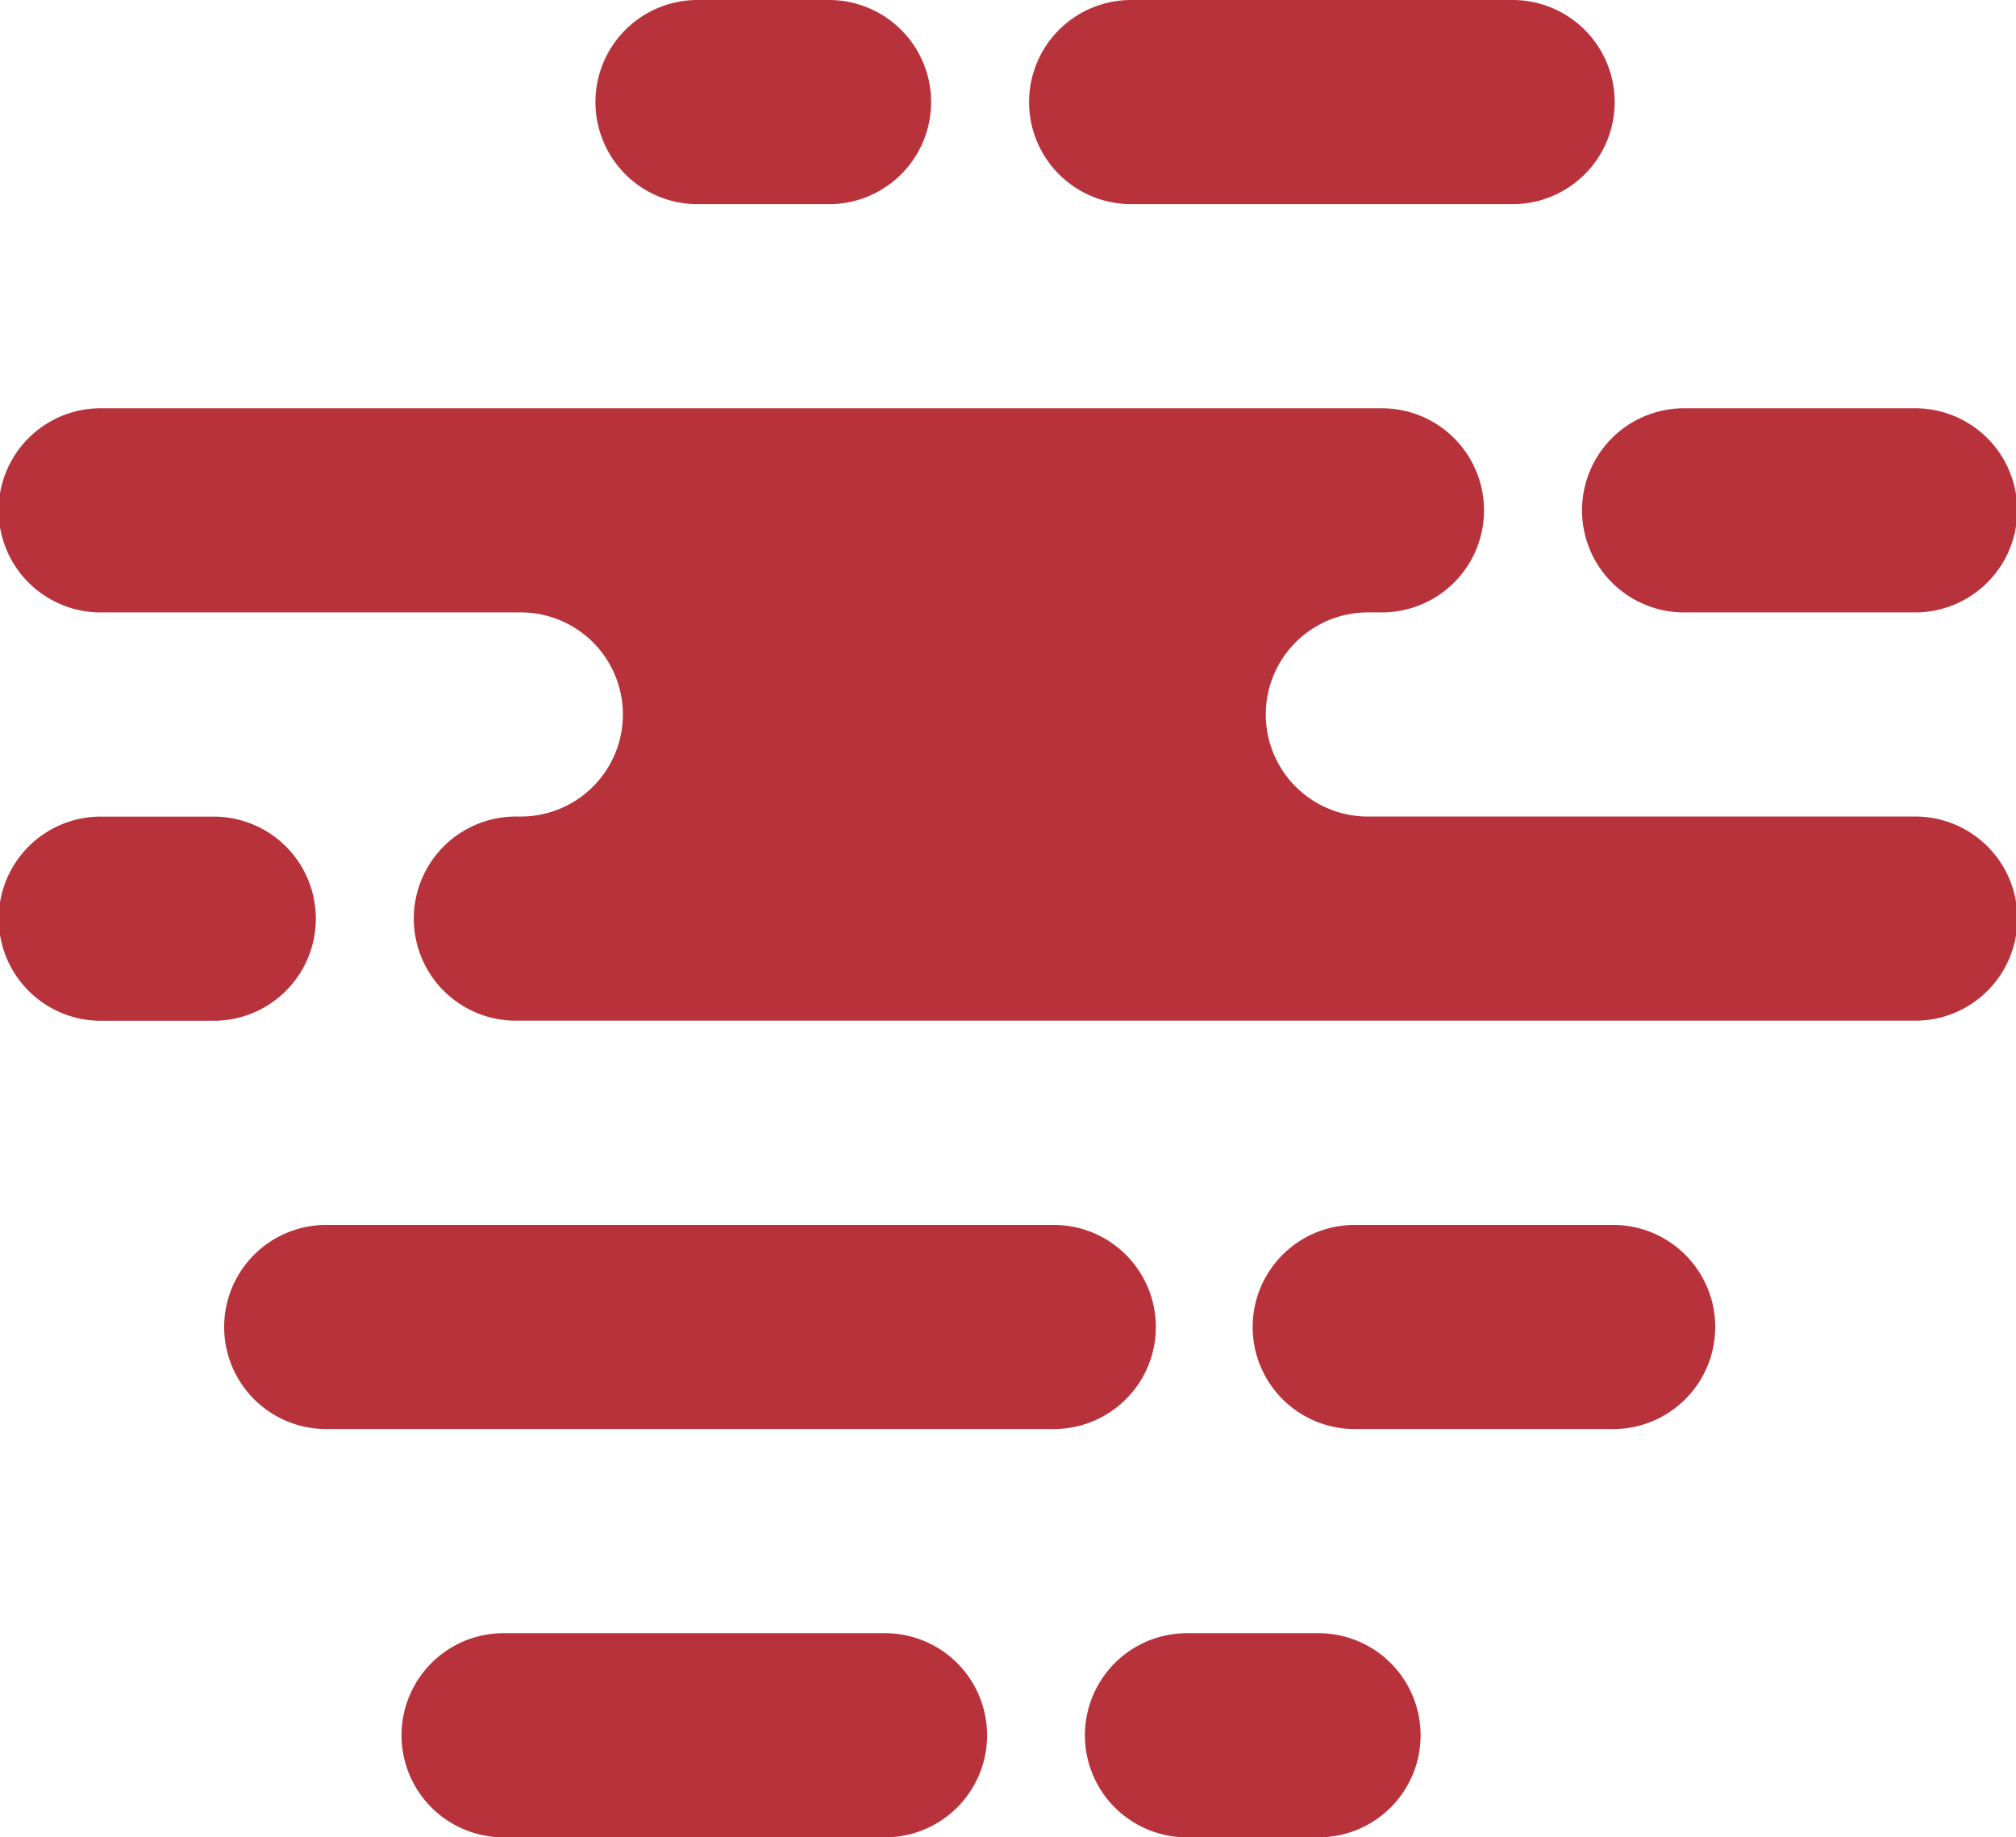
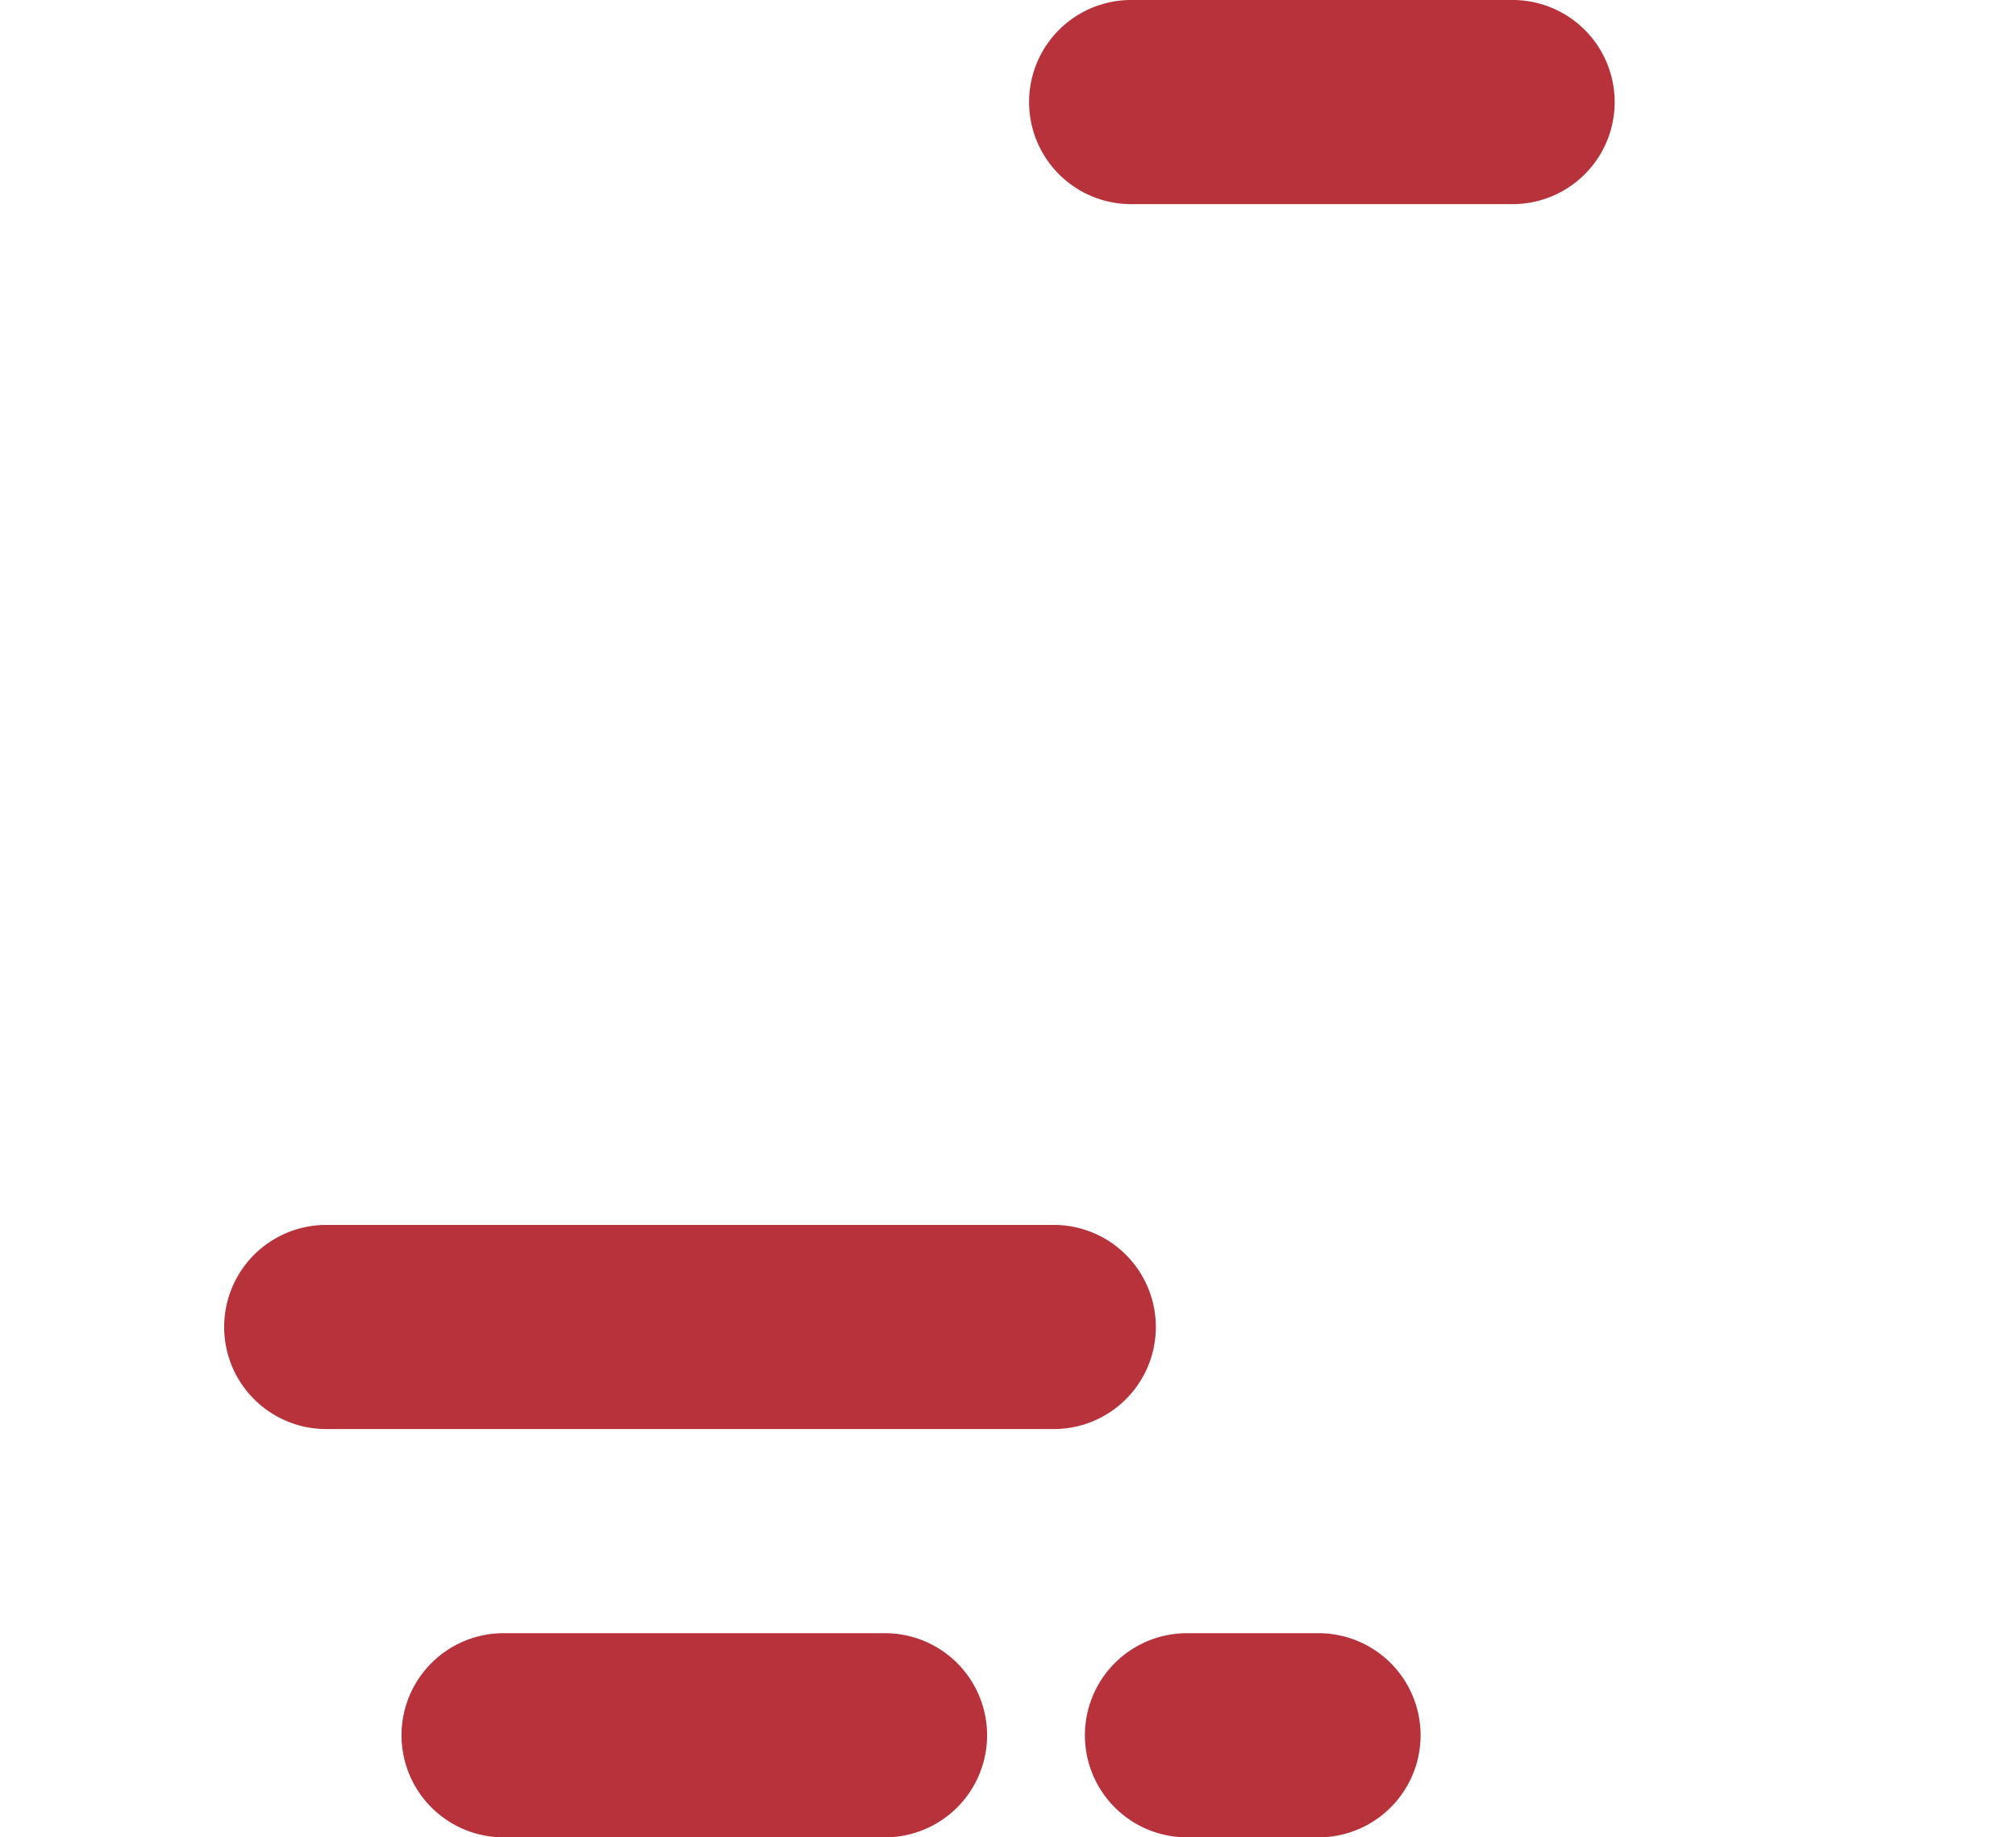
<svg xmlns="http://www.w3.org/2000/svg" id="Group_16885" data-name="Group 16885" width="51.75" height="47.163" viewBox="0 0 51.75 47.163">
  <defs>
    <clipPath id="clip-path">
      <rect id="Rectangle_14858" data-name="Rectangle 14858" width="51.75" height="47.163" fill="none" />
    </clipPath>
  </defs>
  <g id="Group_16884" data-name="Group 16884" transform="translate(0 0)" clip-path="url(#clip-path)">
    <path id="Path_34949" data-name="Path 34949" d="M29.482,5.24H19.69a2.62,2.62,0,0,1,0-5.24h9.792a2.62,2.62,0,0,1,0,5.24" transform="translate(9.346 0)" fill="#b8323b" />
-     <path id="Path_34950" data-name="Path 34950" d="M15.868,5.24H12.492a2.62,2.62,0,0,1,0-5.24h3.376a2.62,2.62,0,0,1,0,5.24" transform="translate(5.413 0)" fill="#b8323b" />
    <path id="Path_34951" data-name="Path 34951" d="M9.273,31.986h9.791a2.62,2.62,0,0,0,0-5.24H9.273a2.62,2.62,0,0,0,0,5.24" transform="translate(3.654 15.177)" fill="#b8323b" />
    <path id="Path_34952" data-name="Path 34952" d="M20.616,31.986h3.377a2.62,2.62,0,0,0,0-5.24H20.616a2.62,2.62,0,0,0,0,5.24" transform="translate(9.853 15.177)" fill="#b8323b" />
-     <path id="Path_34953" data-name="Path 34953" d="M34.8,11.926H28.868a2.62,2.62,0,0,1,0-5.24H34.8a2.62,2.62,0,0,1,0,5.24" transform="translate(14.362 3.794)" fill="#b8323b" />
-     <path id="Path_34954" data-name="Path 34954" d="M49.166,17.166H35.112a2.62,2.62,0,0,1,0-5.24h.362a2.62,2.62,0,0,0,0-5.24H2.584a2.62,2.62,0,0,0,0,5.24H13.369a2.62,2.62,0,0,1,0,5.24h-.127a2.62,2.62,0,0,0,0,5.24H49.166a2.62,2.62,0,0,0,0-5.24" transform="translate(0 3.794)" fill="#b8323b" />
-     <path id="Path_34955" data-name="Path 34955" d="M5.487,18.613h-2.9a2.62,2.62,0,0,1,0-5.24h2.9a2.62,2.62,0,0,1,0,5.24" transform="translate(0 7.589)" fill="#b8323b" />
    <path id="Path_34956" data-name="Path 34956" d="M25.005,25.3H6.329a2.62,2.62,0,0,1,0-5.24H25.005a2.62,2.62,0,0,1,0,5.24" transform="translate(2.045 11.383)" fill="#b8323b" />
-     <path id="Path_34957" data-name="Path 34957" d="M30.035,25.3H23.4a2.62,2.62,0,0,1,0-5.24h6.634a2.62,2.62,0,0,1,0,5.24" transform="translate(11.375 11.383)" fill="#b8323b" />
  </g>
</svg>